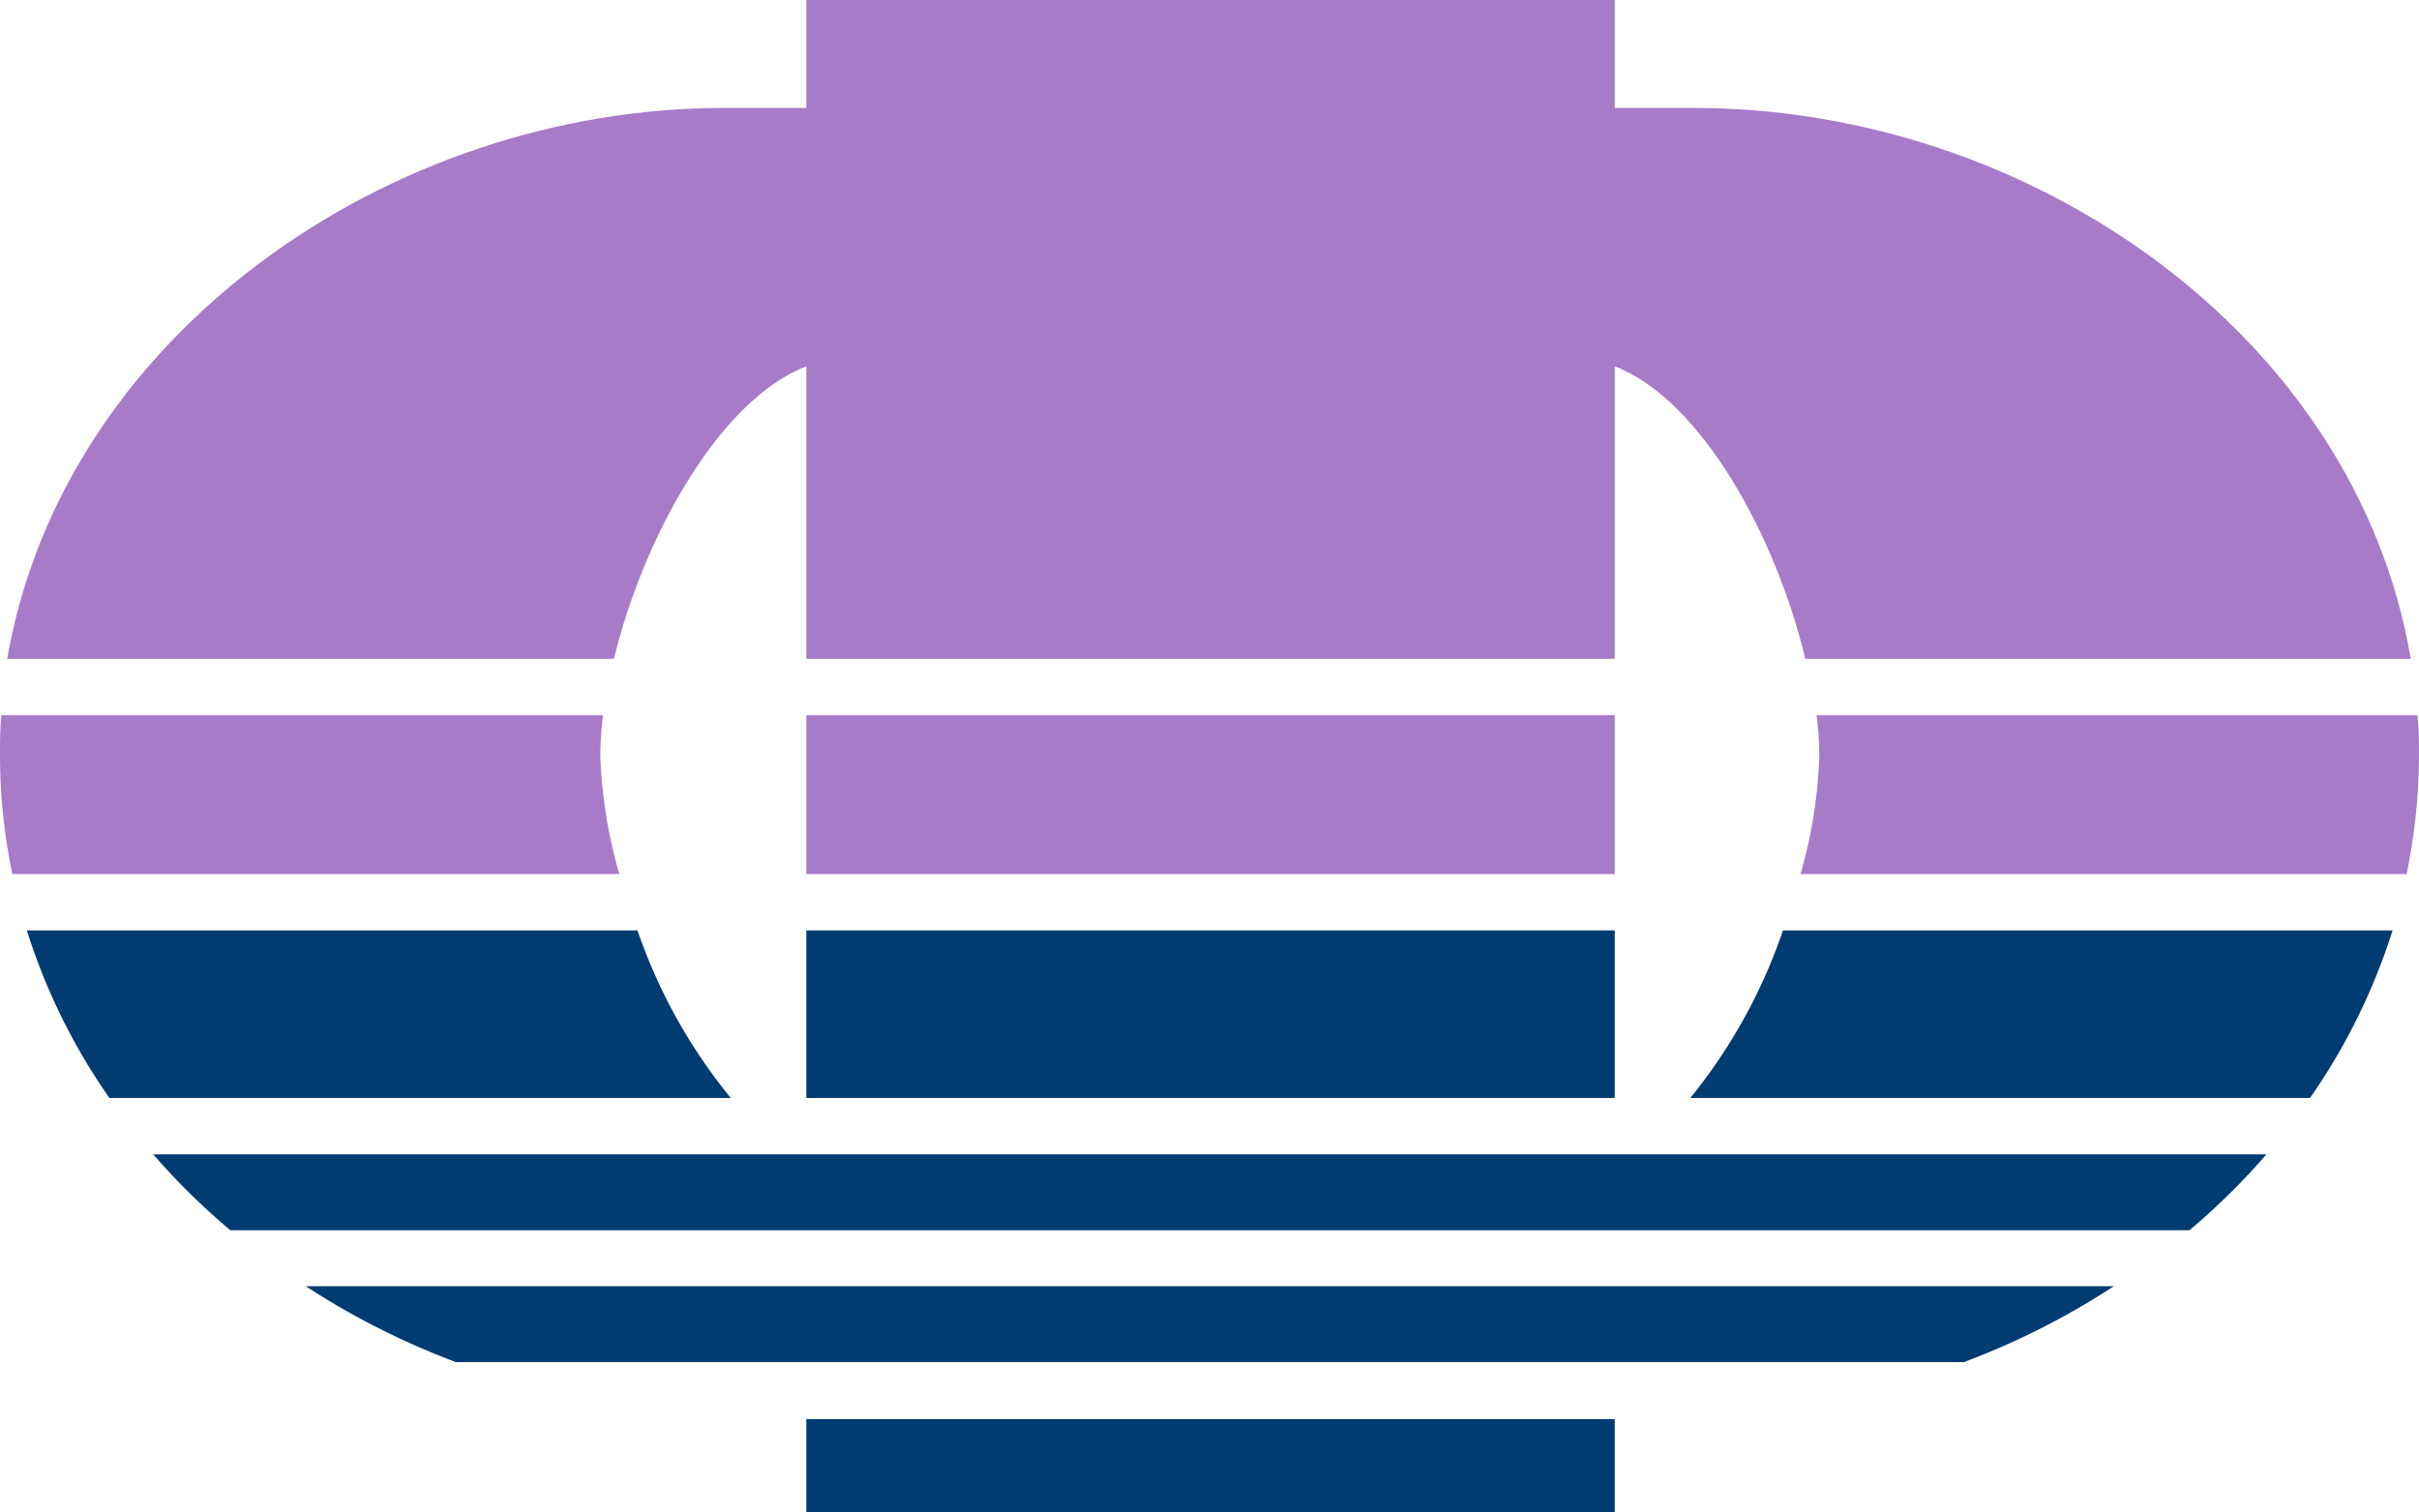
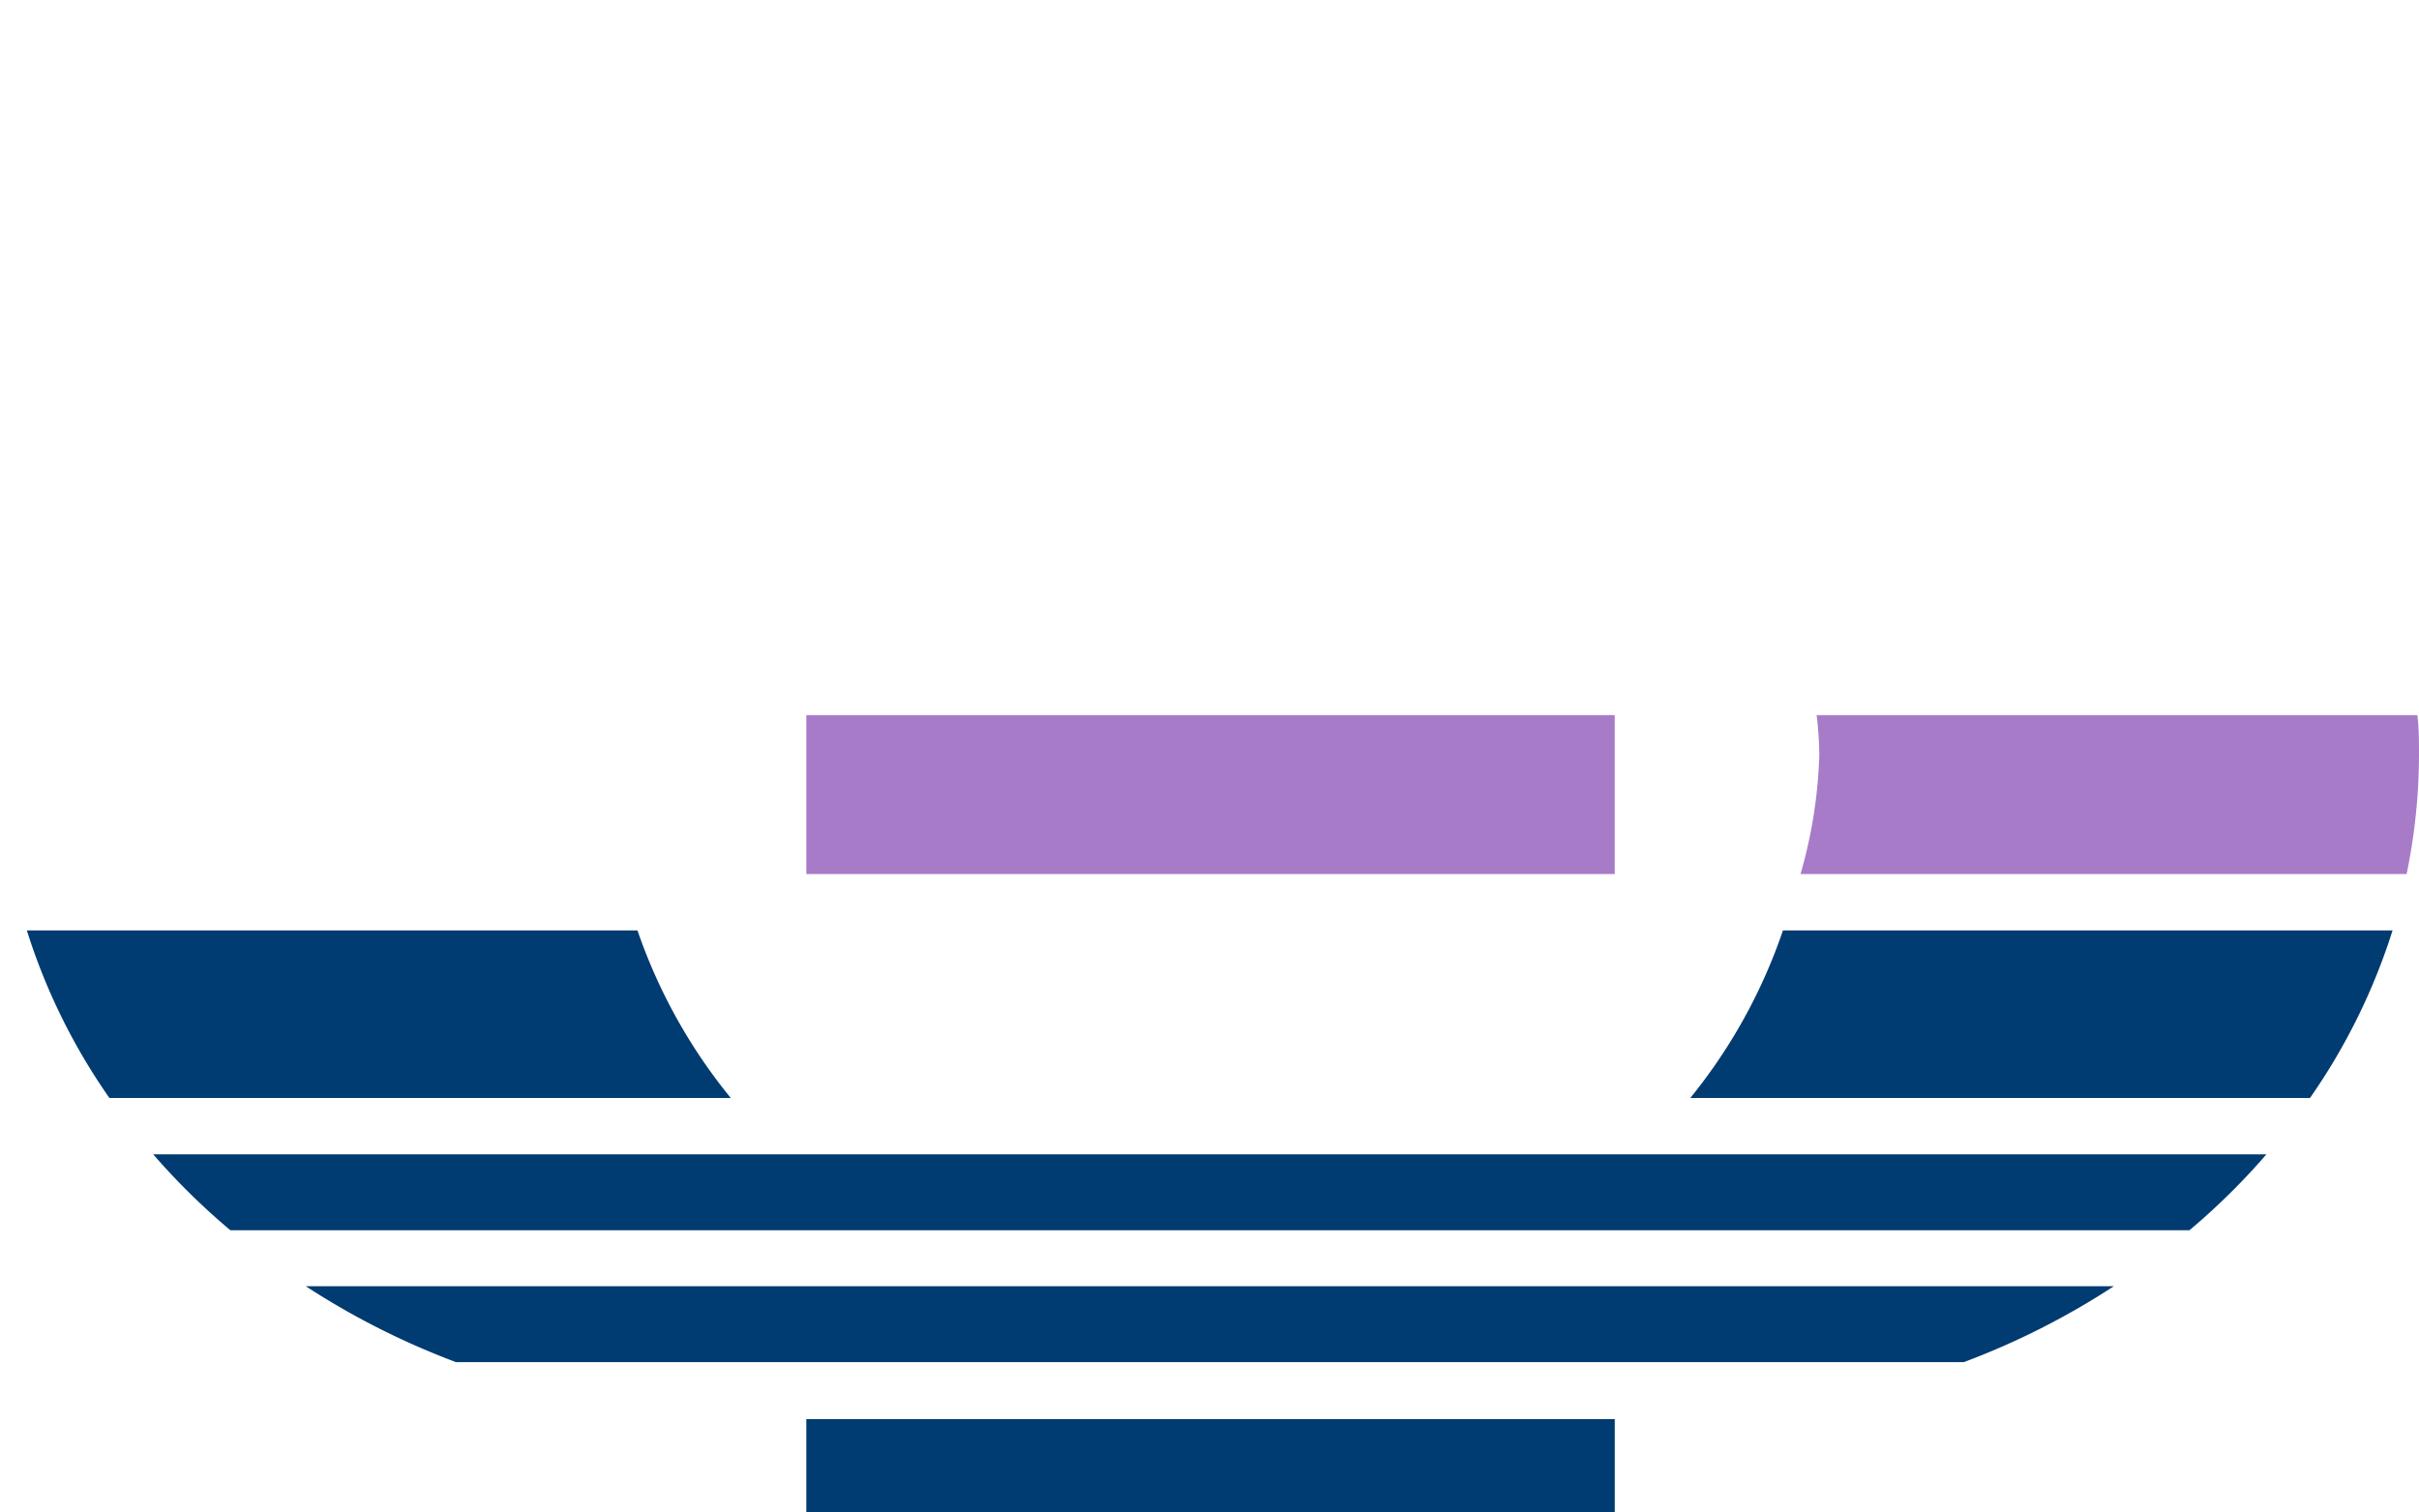
<svg xmlns="http://www.w3.org/2000/svg" viewBox="0 0 117.18 73.28">
  <g id="Layer_2" data-name="Layer 2">
    <g id="Layer_1-2" data-name="Layer 1">
-       <path d="M39.06,17.75V31.92H78.22V17.75c4.22,1.62,7.83,8.3,9.23,14.17h29.33C114.12,16.22,98.34,5.23,82.06,5.23H78.22V0H39.06V5.23h-4c-16.19,0-32,11-34.71,26.69H29.74C31.16,26.05,34.84,19.37,39.06,17.75Z" fill="#a87bc9" />
-       <path d="M.6,42.35H30a23.55,23.55,0,0,1-.92-5.76,16.77,16.77,0,0,1,.13-1.94H.07C0,35.29,0,35.94,0,36.59A28,28,0,0,0,.6,42.35Z" fill="#a87bc9" />
      <path d="M87.22,42.35h29.36a28.71,28.71,0,0,0,.6-5.76c0-.65,0-1.3-.08-1.94H88a16.77,16.77,0,0,1,.13,1.94A23.25,23.25,0,0,1,87.22,42.35Z" fill="#a87bc9" />
      <path d="M111.9,53.2a29.94,29.94,0,0,0,4-8.12H86.37a26.29,26.29,0,0,1-4.49,8.12Z" fill="#003b71" />
      <path d="M95.13,66a37,37,0,0,0,7.27-3.68H14.81A37.4,37.4,0,0,0,22.09,66Z" fill="#003b71" />
-       <rect x="39.06" y="45.08" width="39.16" height="8.12" fill="#003b71" />
      <path d="M35.4,53.2a26.34,26.34,0,0,1-4.52-8.12H1.3a29.68,29.68,0,0,0,4,8.12Z" fill="#003b71" />
      <rect x="39.06" y="34.65" width="39.16" height="7.7" fill="#a87bc9" />
      <path d="M11.16,59.61h94.9a33.24,33.24,0,0,0,3.73-3.68H7.42A33.34,33.34,0,0,0,11.16,59.61Z" fill="#003b71" />
      <rect x="39.06" y="68.76" width="39.16" height="4.52" fill="#003b71" />
    </g>
  </g>
</svg>